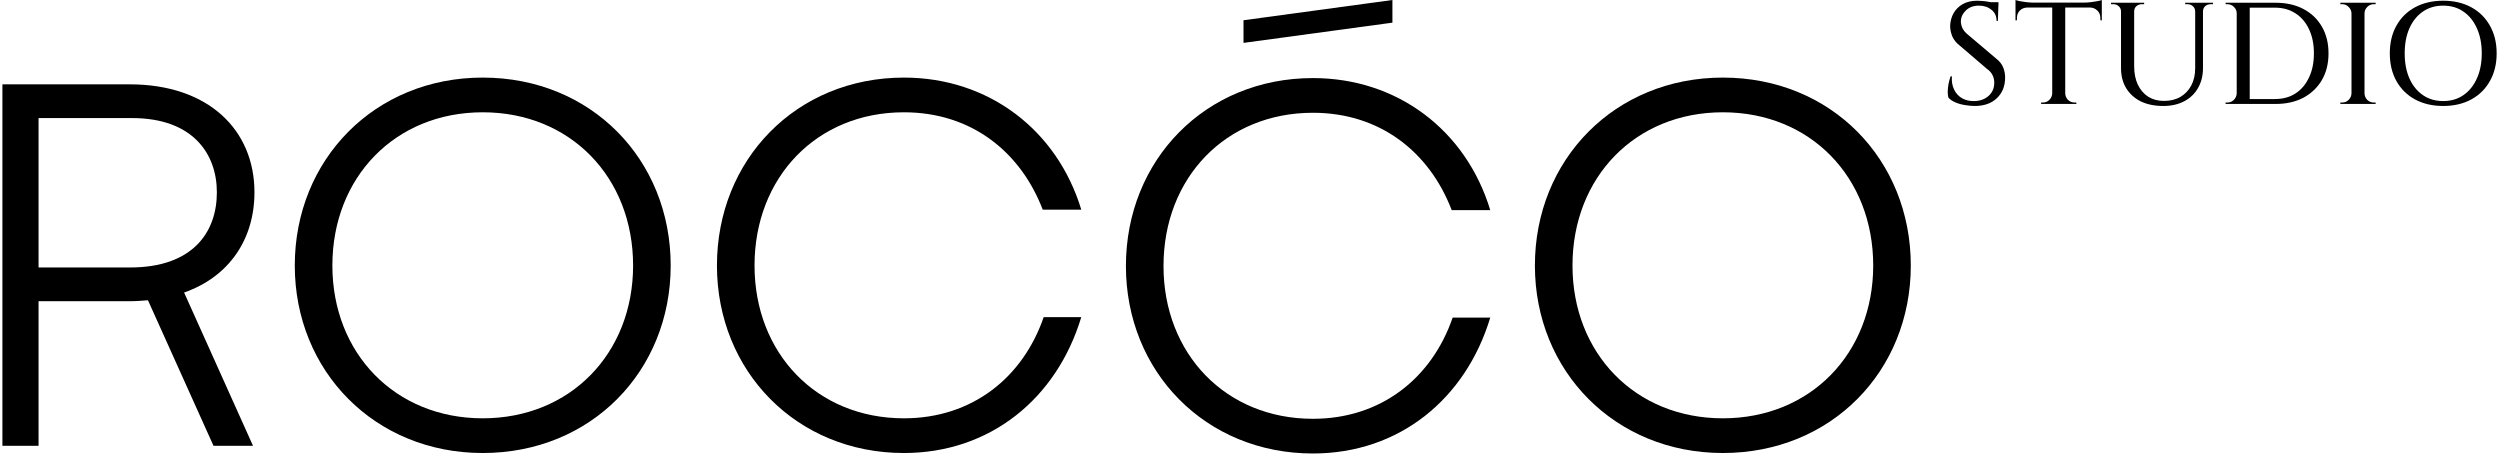
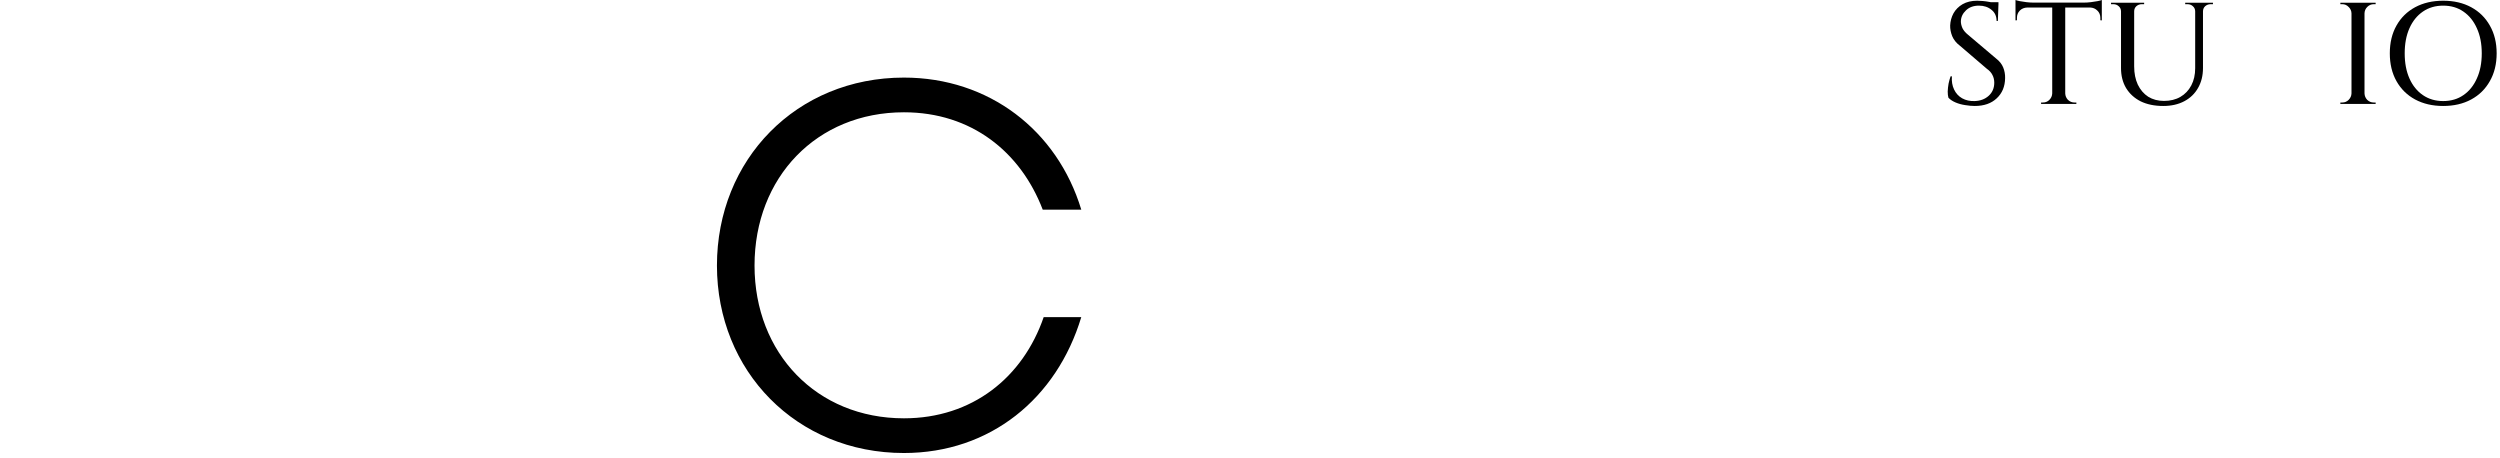
<svg xmlns="http://www.w3.org/2000/svg" fill="none" viewBox="0 0 415 76" height="76" width="415">
-   <path fill="black" d="M317.193 44.08C317.193 61.6 303.993 75.2 285.993 75.2C268.073 75.2 254.793 61.6 254.793 44.08C254.793 26.48 268.073 12.88 285.993 12.88C303.993 12.88 317.193 26.48 317.193 44.08ZM261.033 44.08C261.033 58.64 271.433 69.44 285.993 69.44C300.553 69.44 310.953 58.64 310.953 44.08C310.953 29.44 300.553 18.64 285.993 18.64C271.433 18.64 261.033 29.44 261.033 44.08Z" />
-   <path fill="black" d="M206.422 7.12V3.36L231.142 0V3.76L206.422 7.12ZM247.382 52.72C243.302 66.24 232.262 75.28 217.942 75.28C200.102 75.28 186.902 61.68 186.902 44.16C186.902 26.56 200.102 12.96 217.942 12.96C232.022 12.96 243.382 21.68 247.382 34.88H240.982C237.302 25.28 229.142 18.72 217.942 18.72C203.462 18.72 193.142 29.52 193.142 44.16C193.142 58.72 203.462 69.52 217.942 69.52C229.302 69.52 237.702 62.72 241.142 52.72H247.382Z" />
  <path fill="black" d="M179.492 52.64C175.412 66.16 164.372 75.2 150.052 75.2C132.212 75.2 119.012 61.6 119.012 44.08C119.012 26.48 132.212 12.88 150.052 12.88C164.132 12.88 175.492 21.6 179.492 34.8H173.092C169.412 25.2 161.252 18.64 150.052 18.64C135.572 18.64 125.252 29.44 125.252 44.08C125.252 58.64 135.572 69.44 150.052 69.44C161.412 69.44 169.812 62.64 173.252 52.64H179.492Z" />
-   <path fill="black" d="M111.334 44.08C111.334 61.6 98.134 75.2 80.134 75.2C62.214 75.2 48.934 61.6 48.934 44.08C48.934 26.48 62.214 12.88 80.134 12.88C98.134 12.88 111.334 26.48 111.334 44.08ZM55.174 44.08C55.174 58.64 65.574 69.44 80.134 69.44C94.694 69.44 105.094 58.64 105.094 44.08C105.094 29.44 94.694 18.64 80.134 18.64C65.574 18.64 55.174 29.44 55.174 44.08Z" />
-   <path fill="black" d="M21.6 50H6.4V74H0.4V14H21.52C34.64 14 42.24 21.6 42.24 31.92C42.24 39.68 38.08 45.92 30.56 48.56L42 74H35.44L24.56 49.84C23.6 49.92 22.64 50 21.6 50ZM21.92 19.6H6.4V44.4H21.6C32 44.4 36 38.56 36 31.92C36 25.6 32.08 19.6 21.92 19.6Z" />
  <path fill="black" d="M405.564 0.12C407.34 0.12 408.892 0.48 410.22 1.2C411.548 1.92 412.58 2.936 413.316 4.248C414.068 5.56 414.444 7.096 414.444 8.856C414.444 10.616 414.068 12.152 413.316 13.464C412.58 14.776 411.548 15.792 410.22 16.512C408.892 17.232 407.34 17.592 405.564 17.592C403.804 17.592 402.252 17.232 400.908 16.512C399.58 15.792 398.548 14.776 397.812 13.464C397.076 12.152 396.708 10.616 396.708 8.856C396.708 7.096 397.076 5.56 397.812 4.248C398.548 2.936 399.58 1.92 400.908 1.2C402.252 0.48 403.804 0.12 405.564 0.12ZM405.564 16.776C406.86 16.776 407.98 16.448 408.924 15.792C409.884 15.136 410.628 14.216 411.156 13.032C411.7 11.848 411.972 10.456 411.972 8.856C411.972 7.256 411.7 5.864 411.156 4.68C410.628 3.496 409.884 2.576 408.924 1.92C407.98 1.264 406.86 0.936 405.564 0.936C404.284 0.936 403.164 1.264 402.204 1.92C401.244 2.576 400.5 3.496 399.972 4.68C399.444 5.864 399.18 7.256 399.18 8.856C399.18 10.456 399.444 11.848 399.972 13.032C400.5 14.216 401.244 15.136 402.204 15.792C403.164 16.448 404.284 16.776 405.564 16.776Z" />
  <path fill="black" d="M392.508 0.456V17.256H390.348V0.456H392.508ZM390.42 15.504V17.256H388.5V17.016C388.5 17.016 388.548 17.016 388.644 17.016C388.756 17.016 388.812 17.016 388.812 17.016C389.228 17.016 389.58 16.872 389.868 16.584C390.172 16.28 390.332 15.92 390.348 15.504H390.42ZM390.42 2.208H390.348C390.332 1.792 390.172 1.44 389.868 1.152C389.58 0.848 389.228 0.696 388.812 0.696C388.812 0.696 388.756 0.696 388.644 0.696C388.548 0.696 388.5 0.696 388.5 0.696V0.456H390.42V2.208ZM392.436 15.504H392.508C392.524 15.92 392.676 16.28 392.964 16.584C393.268 16.872 393.628 17.016 394.044 17.016C394.044 17.016 394.092 17.016 394.188 17.016C394.284 17.016 394.34 17.016 394.356 17.016V17.256H392.436V15.504ZM392.436 2.208V0.456H394.356V0.696C394.34 0.696 394.284 0.696 394.188 0.696C394.092 0.696 394.044 0.696 394.044 0.696C393.628 0.696 393.268 0.848 392.964 1.152C392.676 1.44 392.524 1.792 392.508 2.208H392.436Z" />
-   <path fill="black" d="M377.749 0.456C379.509 0.456 381.045 0.8 382.357 1.488C383.669 2.176 384.693 3.152 385.429 4.416C386.165 5.68 386.533 7.16 386.533 8.856C386.533 10.552 386.165 12.032 385.429 13.296C384.693 14.544 383.669 15.52 382.357 16.224C381.045 16.912 379.509 17.256 377.749 17.256H372.445L372.421 16.44C372.549 16.44 372.805 16.44 373.189 16.44C373.589 16.44 374.045 16.44 374.557 16.44C375.069 16.44 375.557 16.44 376.021 16.44C376.501 16.44 376.893 16.44 377.197 16.44C377.501 16.44 377.653 16.44 377.653 16.44C378.965 16.44 380.101 16.128 381.061 15.504C382.021 14.88 382.765 14 383.293 12.864C383.837 11.728 384.109 10.392 384.109 8.856C384.109 7.32 383.837 5.984 383.293 4.848C382.765 3.712 382.013 2.832 381.037 2.208C380.077 1.584 378.949 1.272 377.653 1.272C377.653 1.272 377.493 1.272 377.173 1.272C376.853 1.272 376.445 1.272 375.949 1.272C375.453 1.272 374.941 1.272 374.413 1.272C373.901 1.272 373.437 1.272 373.021 1.272C372.605 1.272 372.325 1.272 372.181 1.272V0.456H377.749ZM373.453 0.456V17.256H371.293V0.456H373.453ZM371.365 15.504V17.256H369.445V17.016C369.445 17.016 369.493 17.016 369.589 17.016C369.701 17.016 369.757 17.016 369.757 17.016C370.173 17.016 370.525 16.872 370.813 16.584C371.117 16.28 371.277 15.92 371.293 15.504H371.365ZM371.365 2.208H371.293C371.293 1.792 371.141 1.44 370.837 1.152C370.533 0.848 370.173 0.696 369.757 0.696C369.757 0.696 369.709 0.696 369.613 0.696C369.517 0.696 369.469 0.696 369.469 0.696L369.445 0.456H371.365V2.208Z" />
  <path fill="black" d="M354.272 0.456V11.016C354.272 12.168 354.472 13.176 354.872 14.04C355.288 14.904 355.864 15.576 356.6 16.056C357.352 16.52 358.224 16.752 359.216 16.752C360.272 16.752 361.184 16.528 361.952 16.08C362.72 15.632 363.32 15 363.752 14.184C364.184 13.368 364.4 12.416 364.4 11.328V0.456H365.696V11.28C365.696 12.544 365.424 13.648 364.88 14.592C364.352 15.536 363.592 16.272 362.6 16.8C361.608 17.328 360.44 17.592 359.096 17.592C357.656 17.592 356.408 17.336 355.352 16.824C354.312 16.296 353.504 15.56 352.928 14.616C352.368 13.672 352.088 12.568 352.088 11.304V0.456H354.272ZM352.16 0.456V1.896H352.088C352.088 1.544 351.96 1.256 351.704 1.032C351.464 0.808 351.168 0.696 350.816 0.696C350.816 0.696 350.752 0.696 350.624 0.696C350.496 0.696 350.432 0.696 350.432 0.696V0.456H352.16ZM355.928 0.456V0.696C355.928 0.696 355.864 0.696 355.736 0.696C355.608 0.696 355.544 0.696 355.544 0.696C355.192 0.696 354.888 0.808 354.632 1.032C354.392 1.256 354.272 1.544 354.272 1.896H354.224V0.456H355.928ZM364.472 0.456V1.896H364.4C364.4 1.544 364.272 1.256 364.016 1.032C363.776 0.808 363.48 0.696 363.128 0.696C363.128 0.696 363.064 0.696 362.936 0.696C362.808 0.696 362.744 0.696 362.744 0.696V0.456H364.472ZM367.352 0.456V0.696C367.352 0.696 367.288 0.696 367.16 0.696C367.032 0.696 366.968 0.696 366.968 0.696C366.616 0.696 366.312 0.808 366.056 1.032C365.816 1.256 365.696 1.544 365.696 1.896H365.648V0.456H367.352Z" />
  <path fill="black" d="M342.829 0.528V17.256H340.669V0.528H342.829ZM348.901 0.432V1.248H334.573V0.432H348.901ZM348.901 1.176V3.384L348.661 3.36V2.976C348.661 2.48 348.493 2.072 348.157 1.752C347.837 1.432 347.437 1.264 346.957 1.248V1.176H348.901ZM348.901 3.05176e-05V0.696L345.973 0.432C346.325 0.432 346.693 0.408 347.077 0.36C347.477 0.312 347.845 0.256 348.181 0.192C348.517 0.128 348.757 0.064 348.901 3.05176e-05ZM340.741 15.504V17.256H338.821V17.016C338.821 17.016 338.869 17.016 338.965 17.016C339.077 17.016 339.133 17.016 339.133 17.016C339.549 17.016 339.901 16.872 340.189 16.584C340.493 16.28 340.653 15.92 340.669 15.504H340.741ZM342.757 15.504H342.829C342.845 15.92 342.997 16.28 343.285 16.584C343.589 16.872 343.949 17.016 344.365 17.016C344.365 17.016 344.413 17.016 344.509 17.016C344.621 17.016 344.677 17.016 344.677 17.016V17.256H342.757V15.504ZM336.541 1.176V1.248C336.029 1.264 335.613 1.432 335.293 1.752C334.973 2.072 334.813 2.48 334.813 2.976V3.36L334.573 3.384V1.176H336.541ZM334.573 3.05176e-05C334.733 0.064 334.973 0.128 335.293 0.192C335.629 0.256 335.997 0.312 336.397 0.36C336.797 0.408 337.165 0.432 337.501 0.432L334.573 0.696V3.05176e-05Z" />
  <path fill="black" d="M328.216 0.12C328.488 0.12 328.8 0.136 329.152 0.168C329.504 0.2 329.848 0.248 330.184 0.312C330.536 0.36 330.848 0.416 331.12 0.48C331.408 0.528 331.616 0.584 331.744 0.648L331.648 3.48H331.432C331.432 2.696 331.152 2.08 330.592 1.632C330.032 1.168 329.336 0.936 328.504 0.936C327.608 0.936 326.888 1.2 326.344 1.728C325.8 2.24 325.52 2.848 325.504 3.552C325.504 3.904 325.592 4.28 325.768 4.68C325.96 5.064 326.264 5.424 326.68 5.76L331.36 9.72C331.92 10.152 332.312 10.648 332.536 11.208C332.76 11.768 332.864 12.352 332.848 12.96C332.832 14.352 332.368 15.472 331.456 16.32C330.56 17.168 329.344 17.592 327.808 17.592C327.328 17.592 326.8 17.544 326.224 17.448C325.664 17.368 325.136 17.224 324.64 17.016C324.144 16.808 323.744 16.544 323.44 16.224C323.36 15.952 323.32 15.608 323.32 15.192C323.336 14.76 323.384 14.32 323.464 13.872C323.56 13.424 323.672 13.024 323.8 12.672H324.016C323.952 13.488 324.072 14.216 324.376 14.856C324.68 15.496 325.128 15.984 325.72 16.32C326.328 16.656 327.024 16.808 327.808 16.776C328.736 16.744 329.504 16.456 330.112 15.912C330.736 15.352 331.048 14.624 331.048 13.728C331.048 13.248 330.944 12.816 330.736 12.432C330.544 12.048 330.24 11.712 329.824 11.424L325.336 7.584C324.744 7.136 324.32 6.608 324.064 6C323.824 5.392 323.712 4.8 323.728 4.224C323.76 3.504 323.944 2.832 324.28 2.208C324.632 1.584 325.136 1.08 325.792 0.696C326.464 0.312 327.272 0.12 328.216 0.12ZM331.744 0.36V0.864H329.608V0.36H331.744Z" />
</svg>